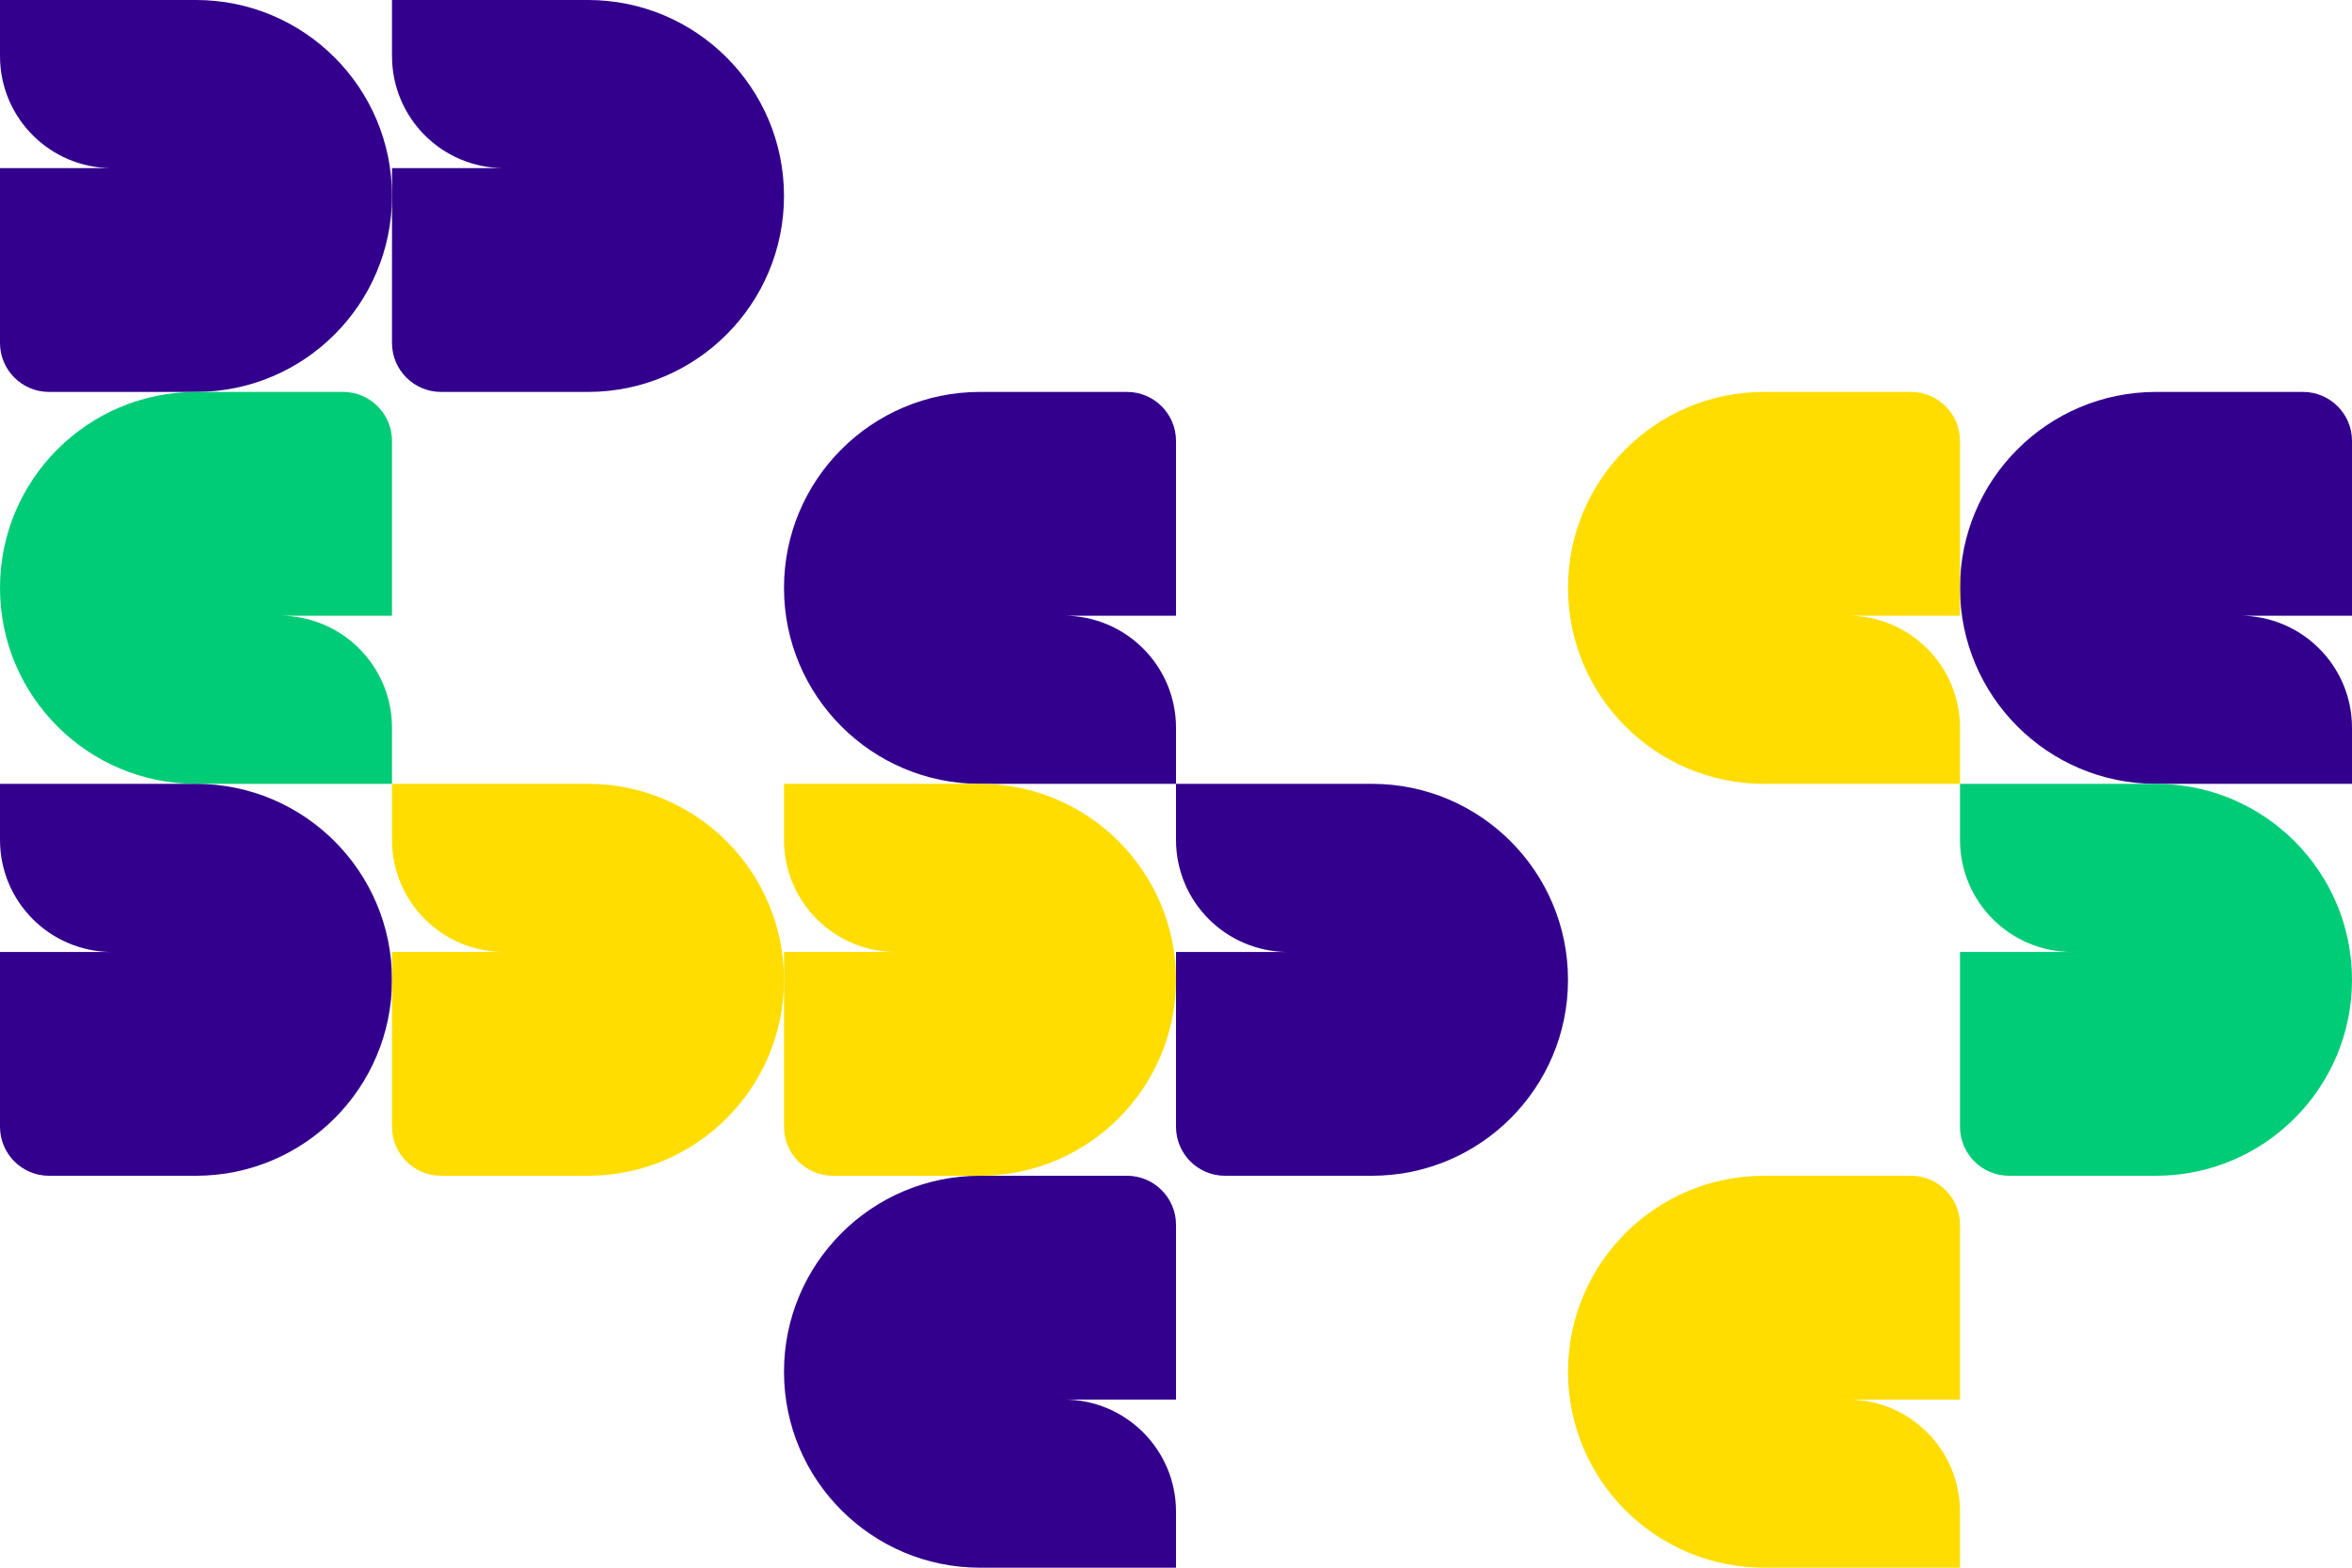
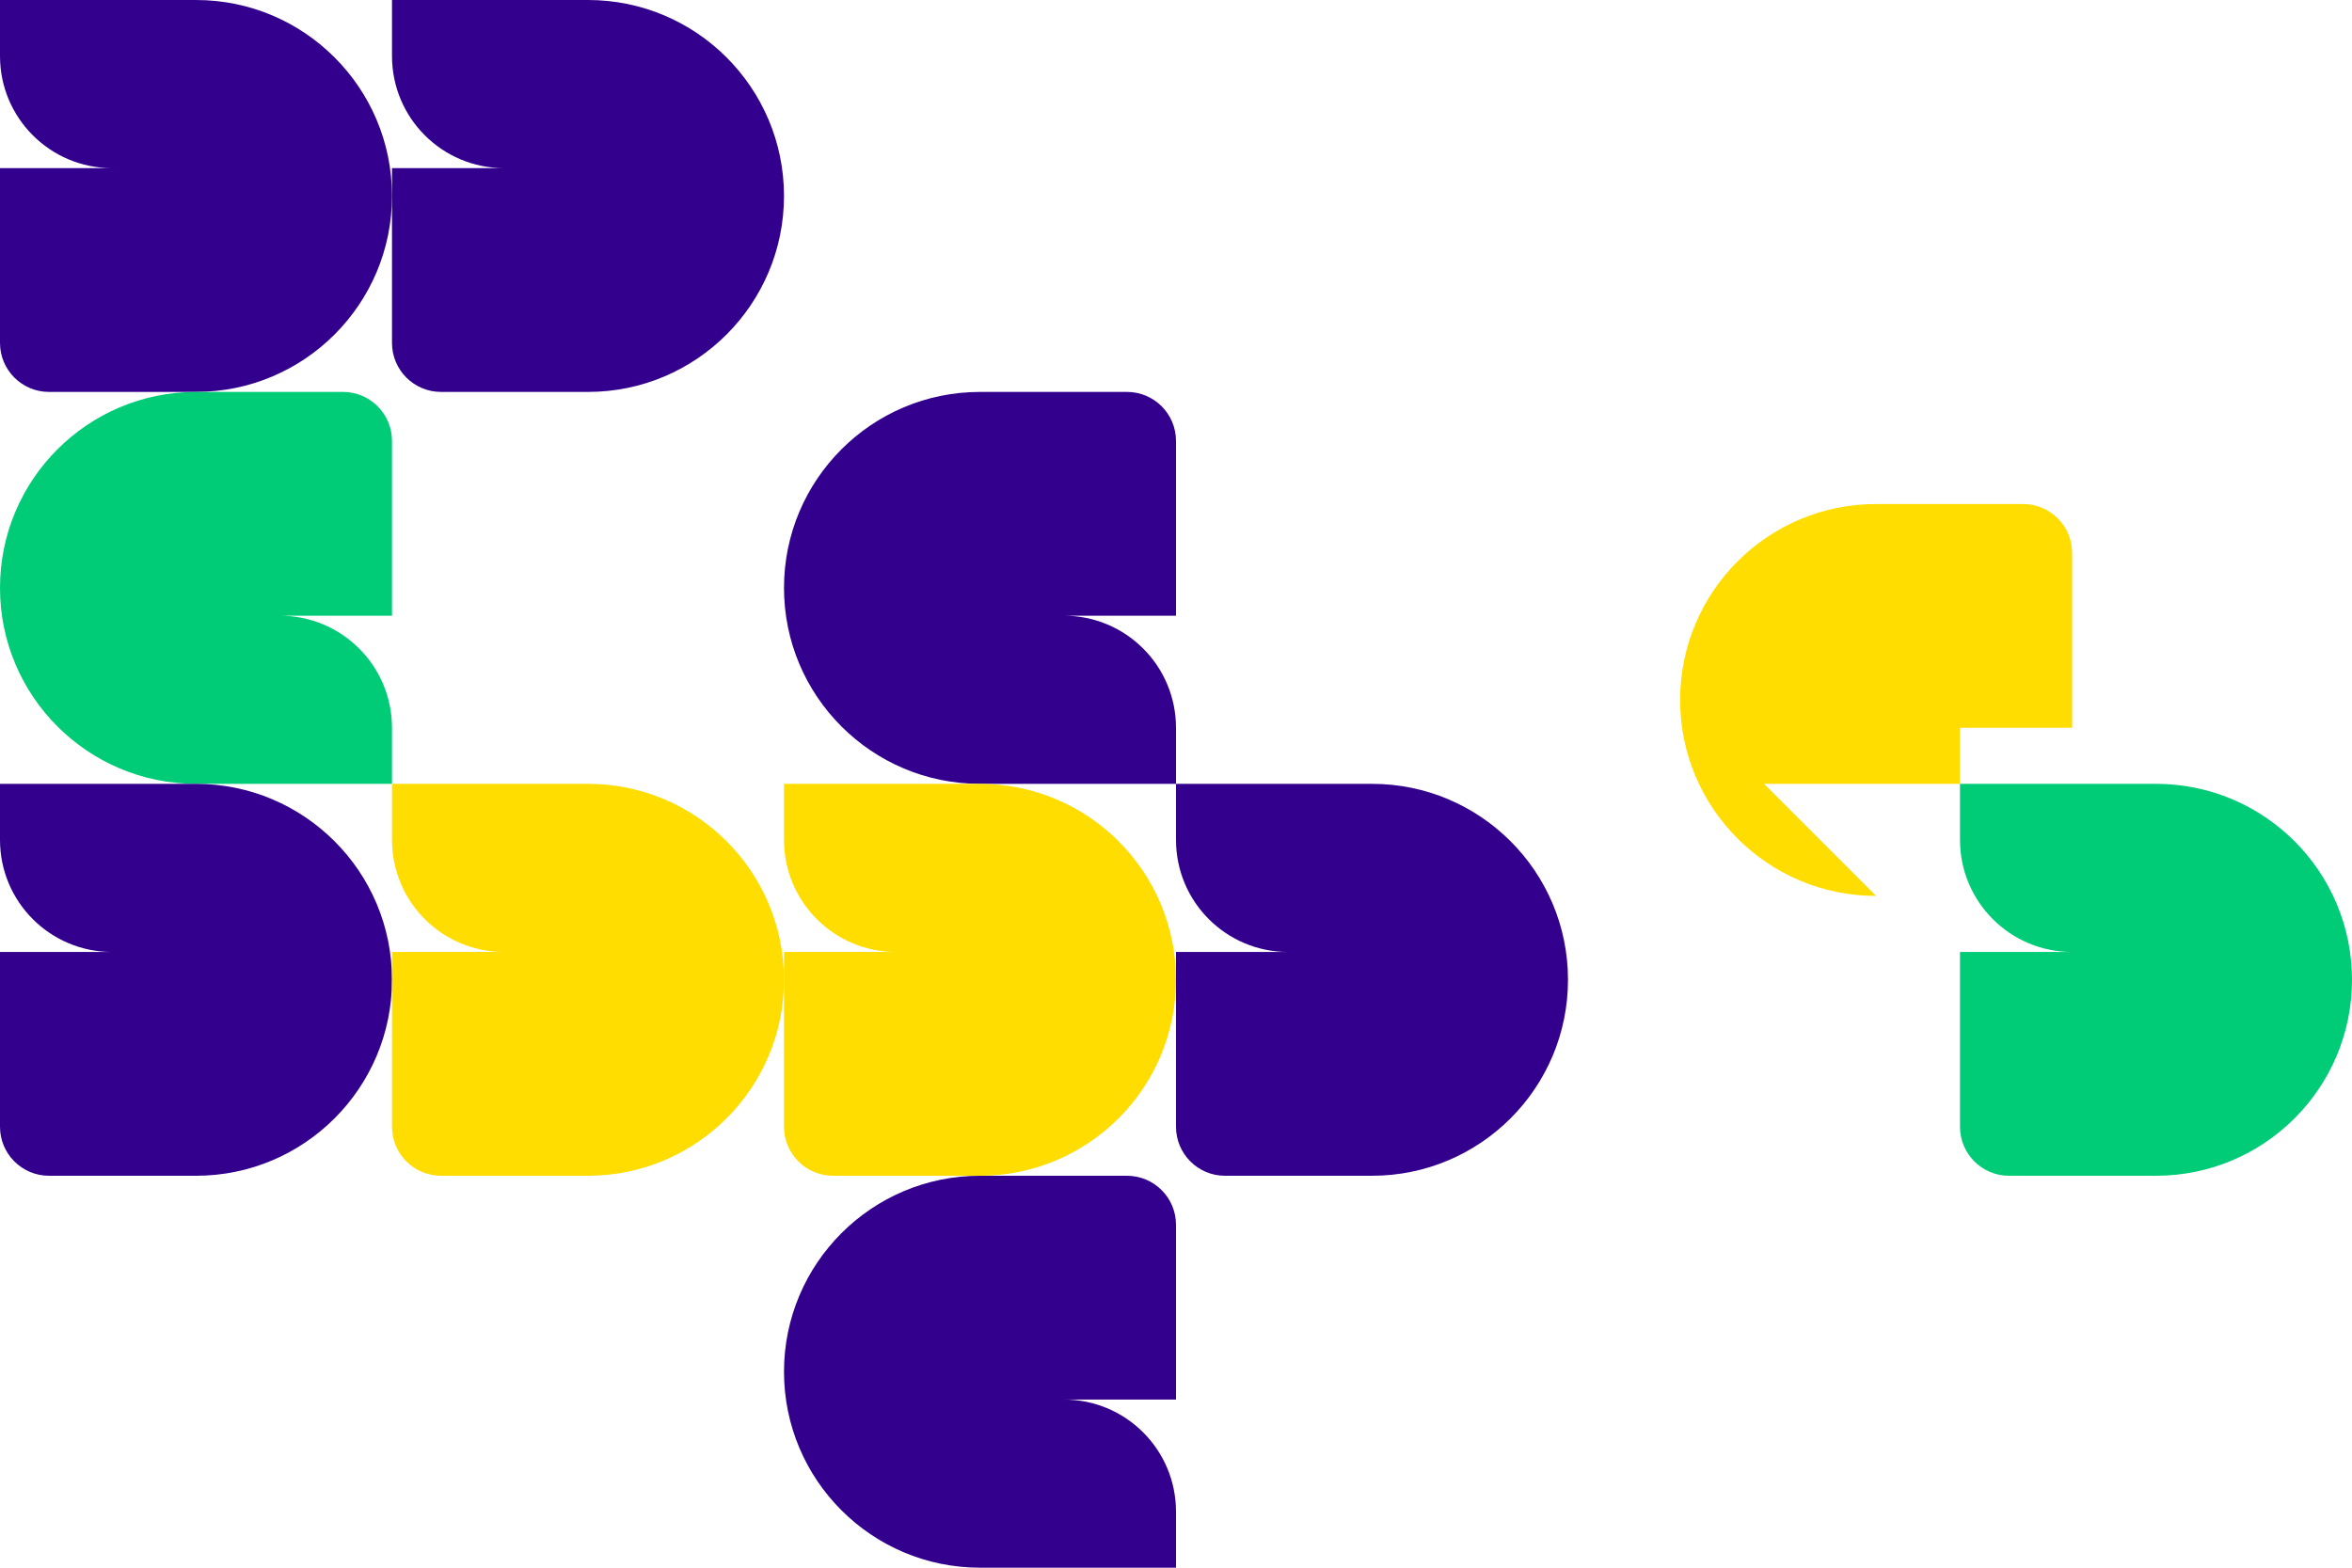
<svg xmlns="http://www.w3.org/2000/svg" id="Camada_1" width="600" height="400" version="1.1" viewBox="0 0 600 400">
  <defs>
    <style>
      .st0 {
        fill: #fd0;
      }

      .st1 {
        fill: #33008d;
      }

      .st2 {
        fill: #0c7;
      }
    </style>
  </defs>
  <g>
    <path class="st1" d="M50,0H0v14.3c0,15.8,12.8,28.6,28.6,28.6H0v44.6c0,6.9,5.6,12.5,12.5,12.5h37.5c27.6,0,50-22.4,50-50S77.6,0,50,0Z" />
    <path class="st1" d="M150,0h-50v14.3c0,15.8,12.8,28.6,28.6,28.6h-28.6v44.6c0,6.9,5.6,12.5,12.5,12.5h37.5c27.6,0,50-22.4,50-50S177.6,0,150,0Z" />
  </g>
  <g>
-     <path class="st1" d="M550,200h50v-14.3c0-15.8-12.8-28.6-28.6-28.6h28.6v-44.6c0-6.9-5.6-12.5-12.5-12.5h-37.5c-27.6,0-50,22.4-50,50s22.4,50,50,50Z" />
-     <path class="st0" d="M450,200h50v-14.3c0-15.8-12.8-28.6-28.6-28.6h28.6v-44.6c0-6.9-5.6-12.5-12.5-12.5h-37.5c-27.6,0-50,22.4-50,50s22.4,50,50,50Z" />
+     <path class="st0" d="M450,200h50v-14.3h28.6v-44.6c0-6.9-5.6-12.5-12.5-12.5h-37.5c-27.6,0-50,22.4-50,50s22.4,50,50,50Z" />
    <path class="st1" d="M250,200h50v-14.3c0-15.8-12.8-28.6-28.6-28.6h28.6v-44.6c0-6.9-5.6-12.5-12.5-12.5h-37.5c-27.6,0-50,22.4-50,50s22.4,50,50,50Z" />
    <path class="st2" d="M50,200h50v-14.3c0-15.8-12.8-28.6-28.6-28.6h28.6v-44.6c0-6.9-5.6-12.5-12.5-12.5h-37.5C22.4,100,0,122.4,0,150s22.4,50,50,50Z" />
  </g>
  <g>
    <path class="st1" d="M50,200H0v14.3c0,15.8,12.8,28.6,28.6,28.6H0v44.6c0,6.9,5.6,12.5,12.5,12.5h37.5c27.6,0,50-22.4,50-50s-22.4-50-50-50Z" />
    <path class="st0" d="M150,200h-50v14.3c0,15.8,12.8,28.6,28.6,28.6h-28.6v44.6c0,6.9,5.6,12.5,12.5,12.5h37.5c27.6,0,50-22.4,50-50s-22.4-50-50-50Z" />
    <path class="st0" d="M250,200h-50v14.3c0,15.8,12.8,28.6,28.6,28.6h-28.6v44.6c0,6.9,5.6,12.5,12.5,12.5h37.5c27.6,0,50-22.4,50-50s-22.4-50-50-50Z" />
    <path class="st1" d="M350,200h-50v14.3c0,15.8,12.8,28.6,28.6,28.6h-28.6v44.6c0,6.9,5.6,12.5,12.5,12.5h37.5c27.6,0,50-22.4,50-50s-22.4-50-50-50Z" />
    <path class="st2" d="M550,200h-50v14.3c0,15.8,12.8,28.6,28.6,28.6h-28.6v44.6c0,6.9,5.6,12.5,12.5,12.5h37.5c27.6,0,50-22.4,50-50s-22.4-50-50-50Z" />
  </g>
  <g>
-     <path class="st0" d="M450,400h50v-14.3c0-15.8-12.8-28.6-28.6-28.6h28.6v-44.6c0-6.9-5.6-12.5-12.5-12.5h-37.5c-27.6,0-50,22.4-50,50s22.4,50,50,50Z" />
    <path class="st1" d="M250,400h50v-14.3c0-15.8-12.8-28.6-28.6-28.6h28.6v-44.6c0-6.9-5.6-12.5-12.5-12.5h-37.5c-27.6,0-50,22.4-50,50s22.4,50,50,50Z" />
  </g>
</svg>